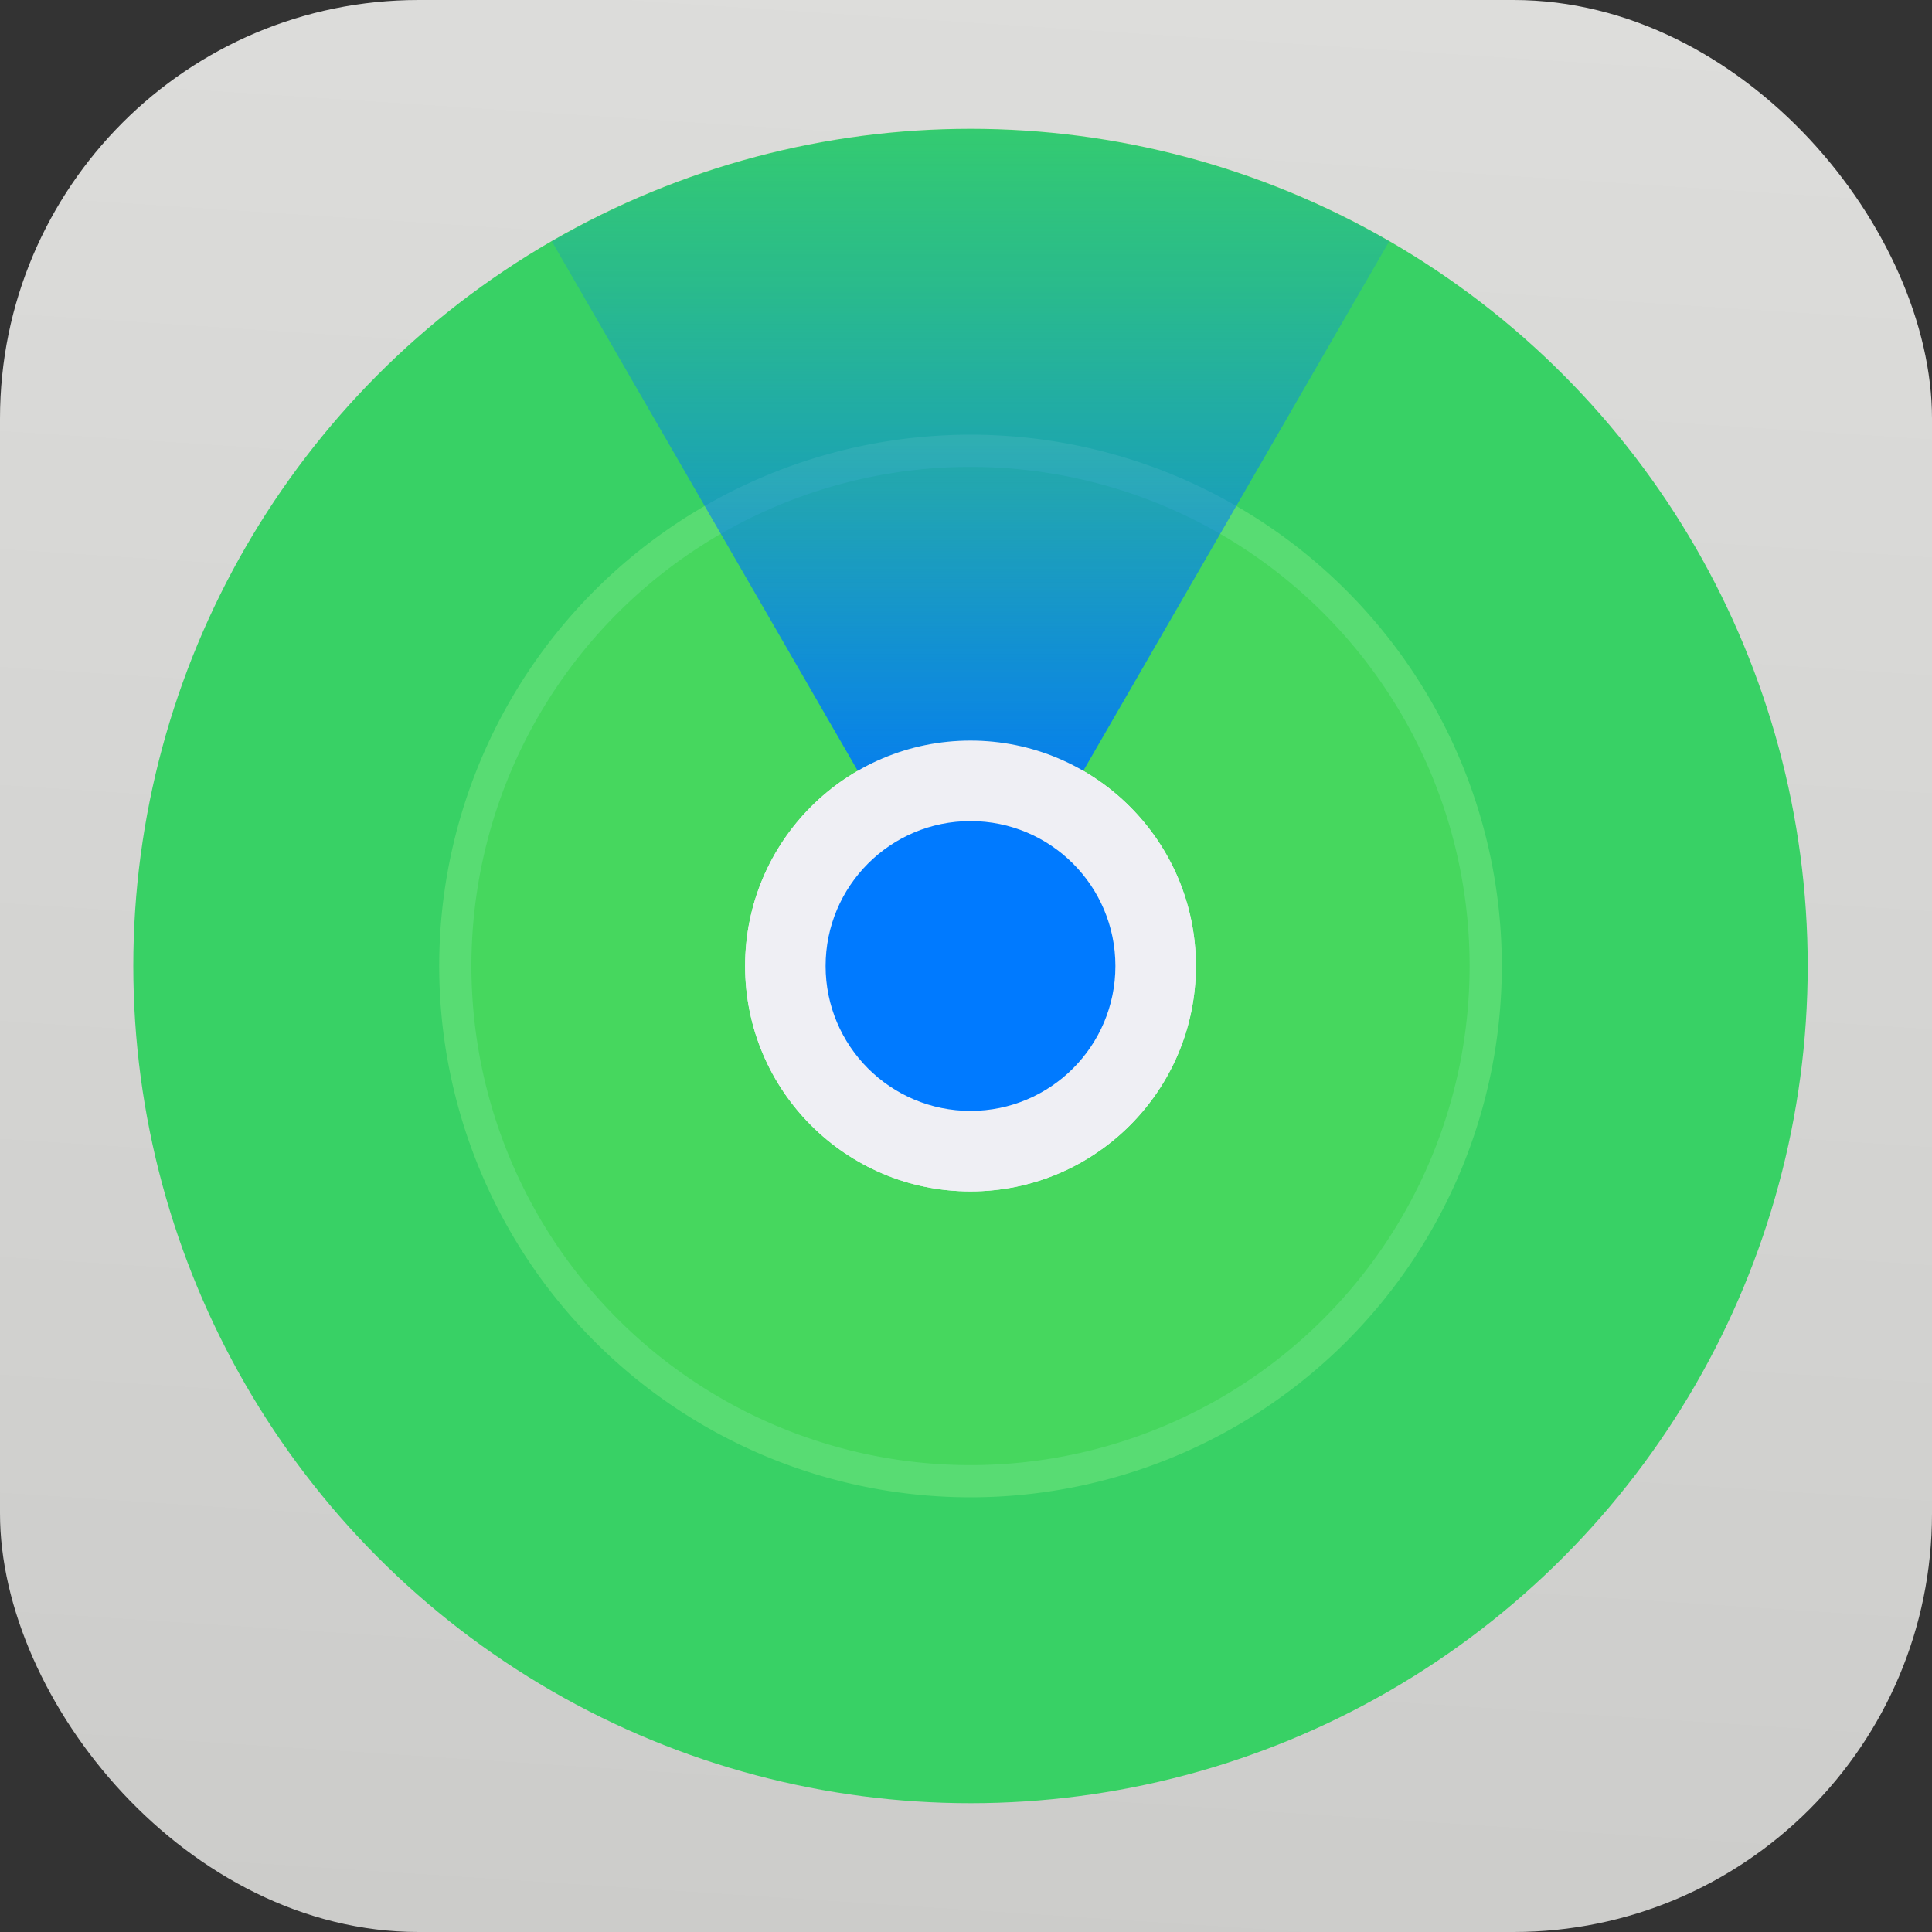
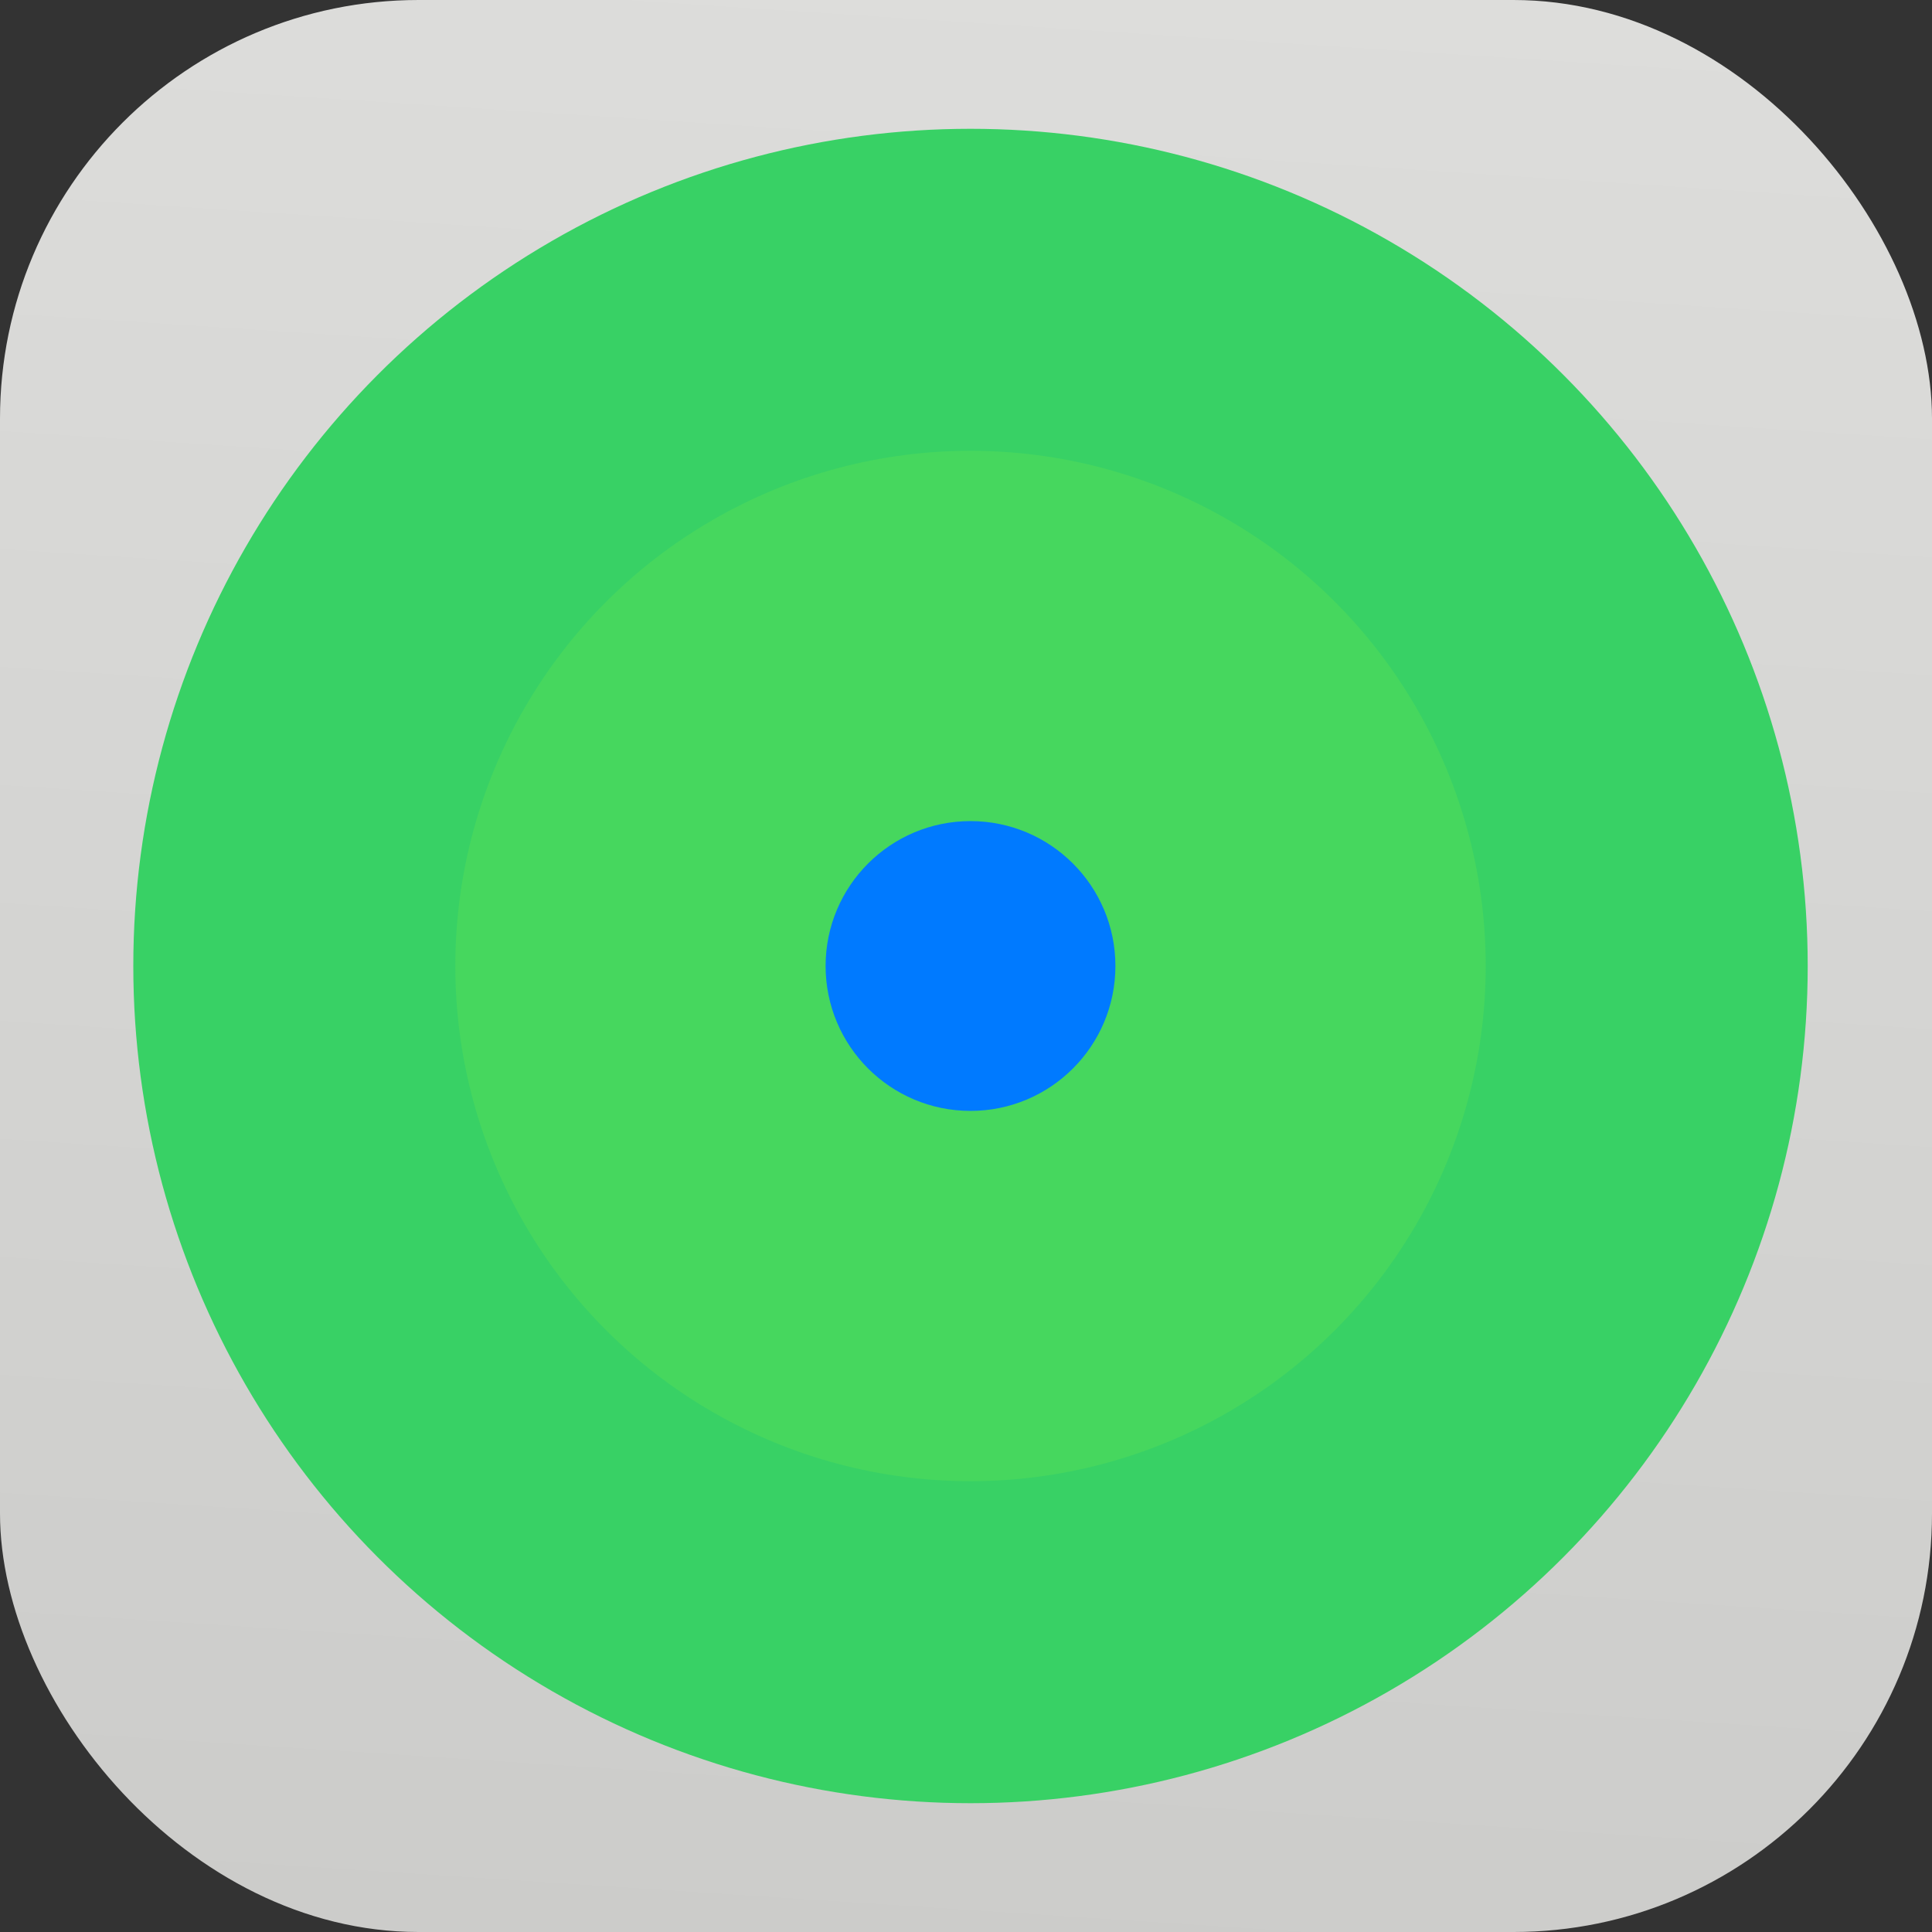
<svg xmlns="http://www.w3.org/2000/svg" viewBox="0 0 120 120">
  <rect x="0" y="0" width="120" height="120" fill="#333333" stroke="none" />
  <defs>
    <linearGradient id="a" x1="64.06" x2="55.94" y1="-2.02" y2="122.02" gradientUnits="userSpaceOnUse">
      <stop offset="0" stop-color="#dddddb" />
      <stop offset="1" stop-color="#ccccca" />
    </linearGradient>
    <linearGradient id="b" x1="60.28" x2="60.28" y1="60" y2="-2.94" gradientUnits="userSpaceOnUse">
      <stop offset=".18" stop-color="#057eee" />
      <stop offset=".2" stop-color="#057eef" stop-opacity=".96" />
      <stop offset=".46" stop-color="#037cf6" stop-opacity=".56" />
      <stop offset=".67" stop-color="#017bfb" stop-opacity=".26" />
      <stop offset=".83" stop-color="#007afe" stop-opacity=".07" />
      <stop offset=".9" stop-color="#007aff" stop-opacity="0" />
    </linearGradient>
  </defs>
  <rect width="120" height="120" fill="url(#a)" rx="26" />
  <circle cx="60.28" cy="60" r="52" fill="#38d165" />
  <circle cx="60.28" cy="60" r="32" fill="#46d75e" />
-   <circle cx="60.28" cy="60" r="32" fill="#46d75e" />
-   <circle cx="60.28" cy="60" r="14" fill="#efeff4" />
-   <path fill="#58dc73" d="M60.28 93a33 33 0 1 1 33-33 33 33 0 0 1-33 33Zm0-64a31 31 0 1 0 31 31 31 31 0 0 0-31-31Z" />
-   <path fill="url(#b)" d="m60.28 60-26-45a52 52 0 0 1 52 0Z" />
-   <circle cx="60.28" cy="60" r="14" fill="#efeff4" />
  <circle cx="60.28" cy="60" r="9" fill="#007aff" />
</svg>